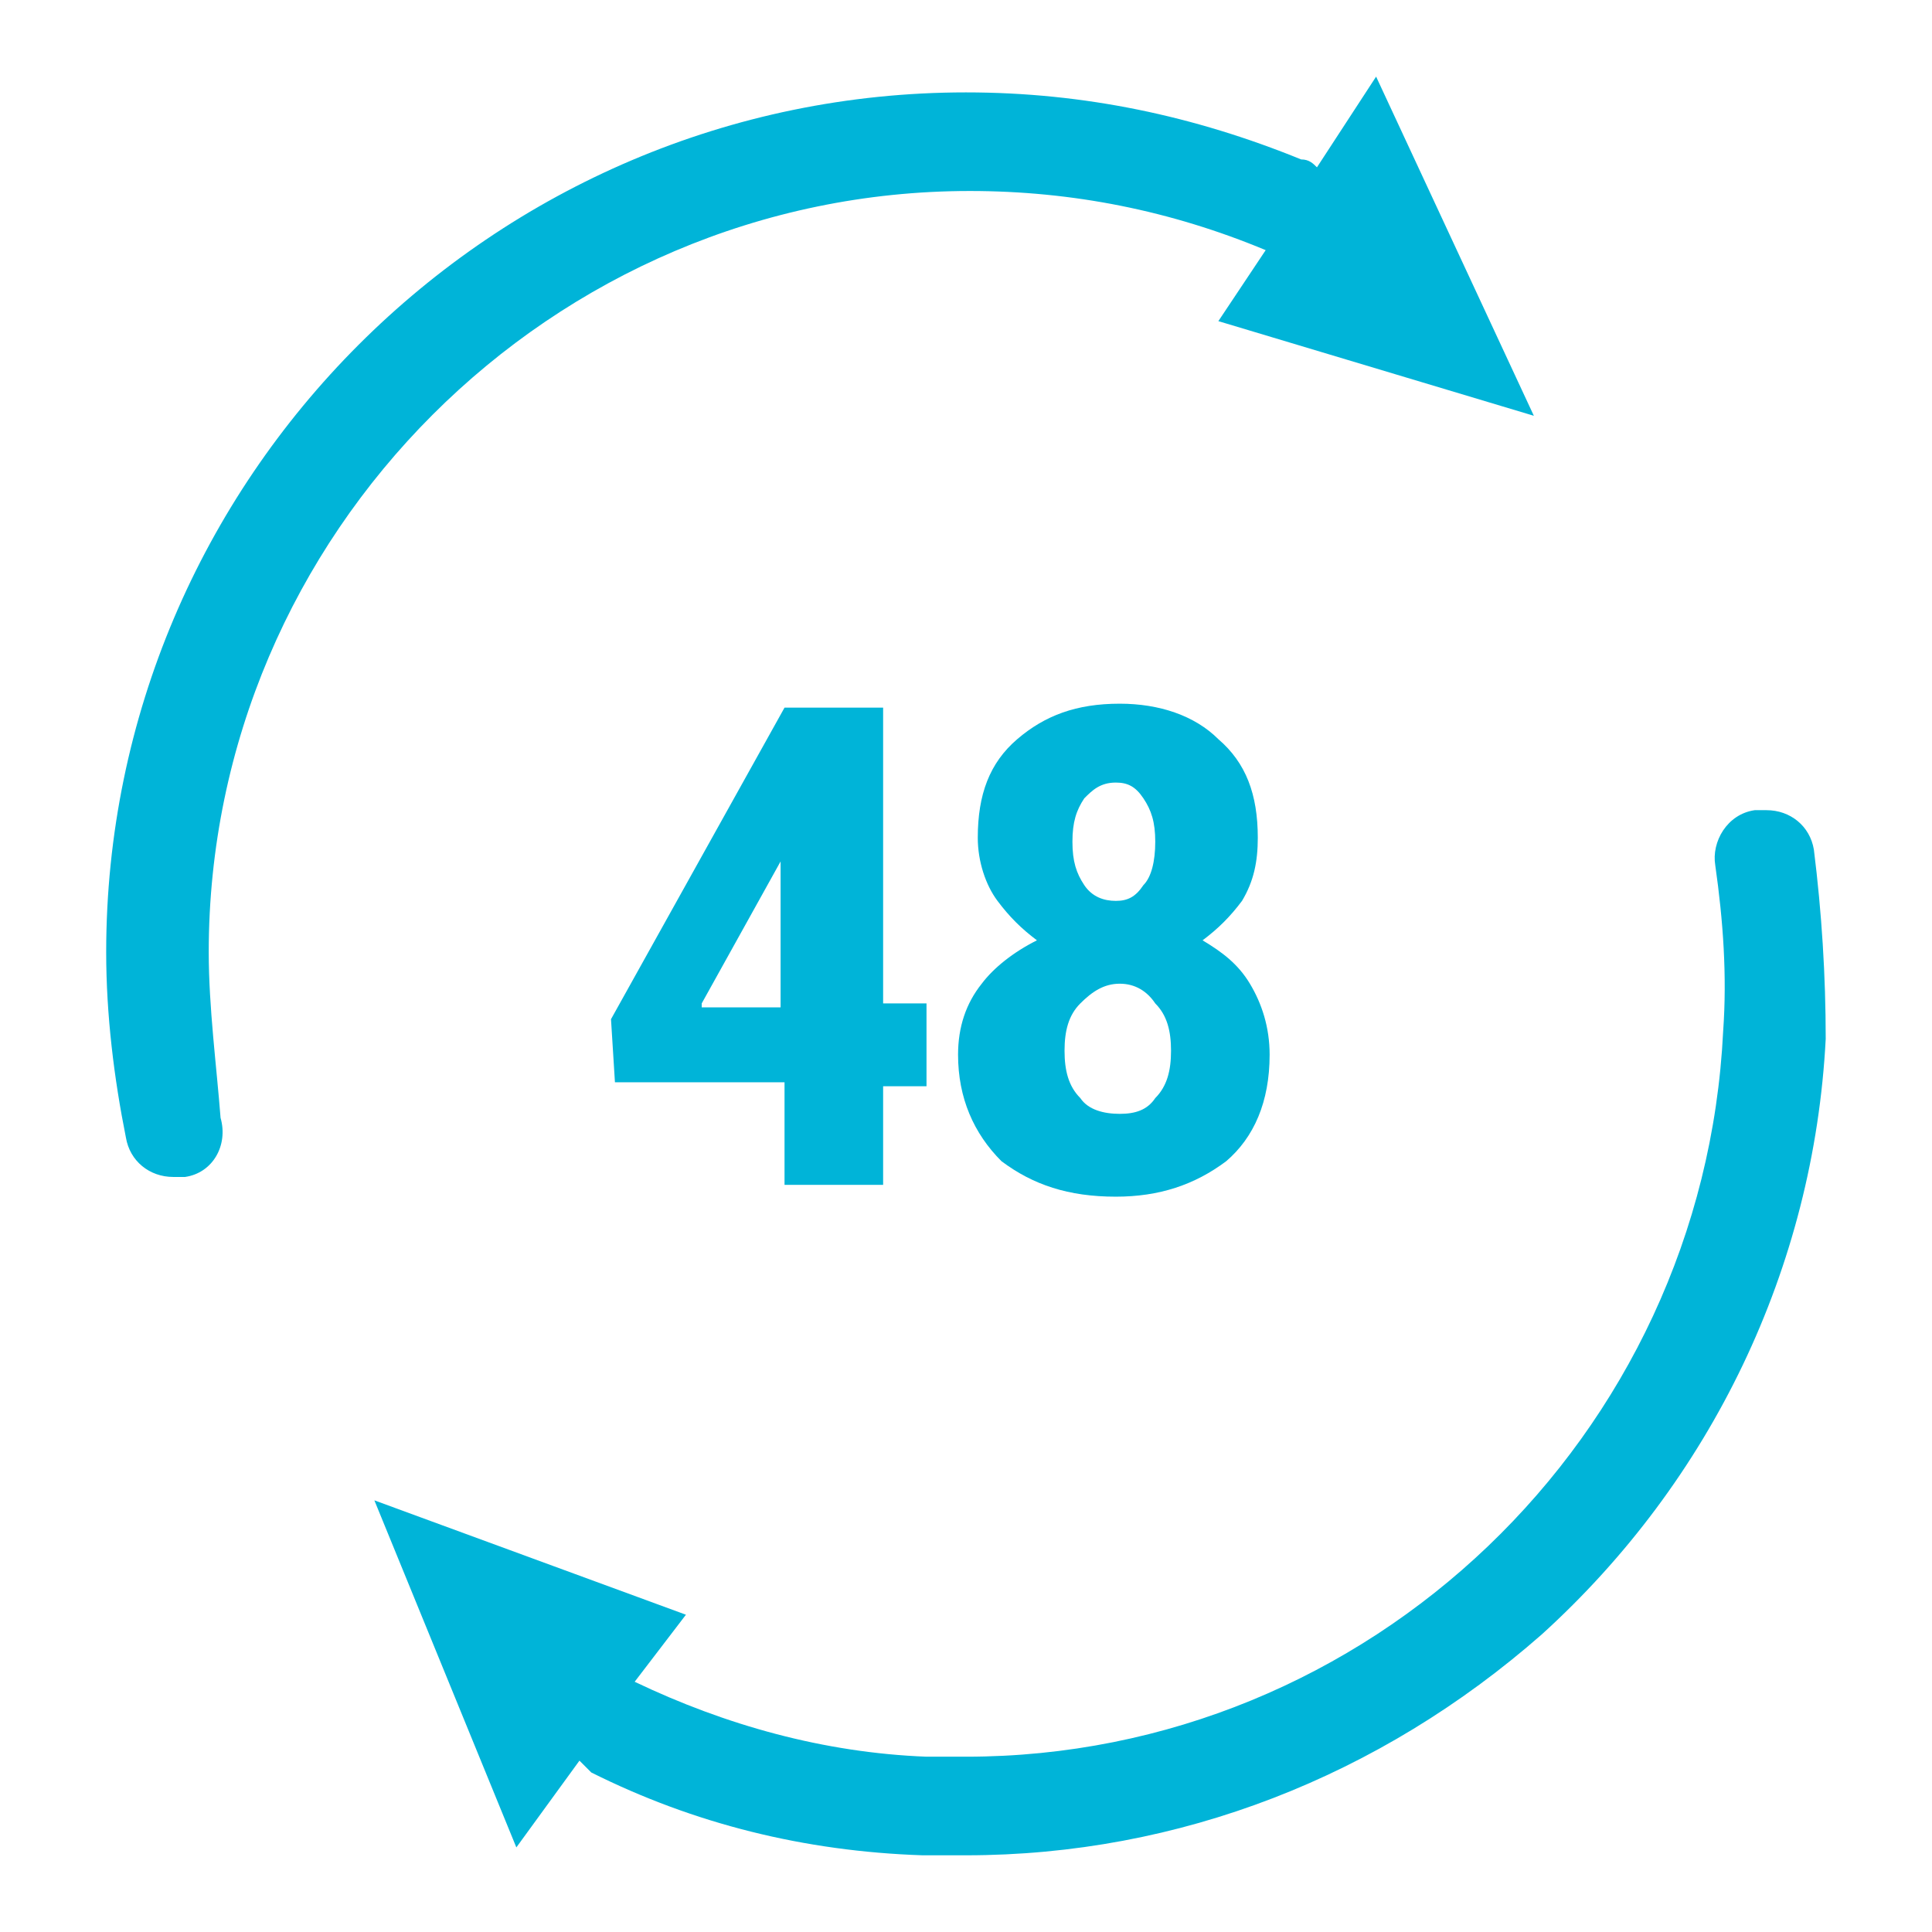
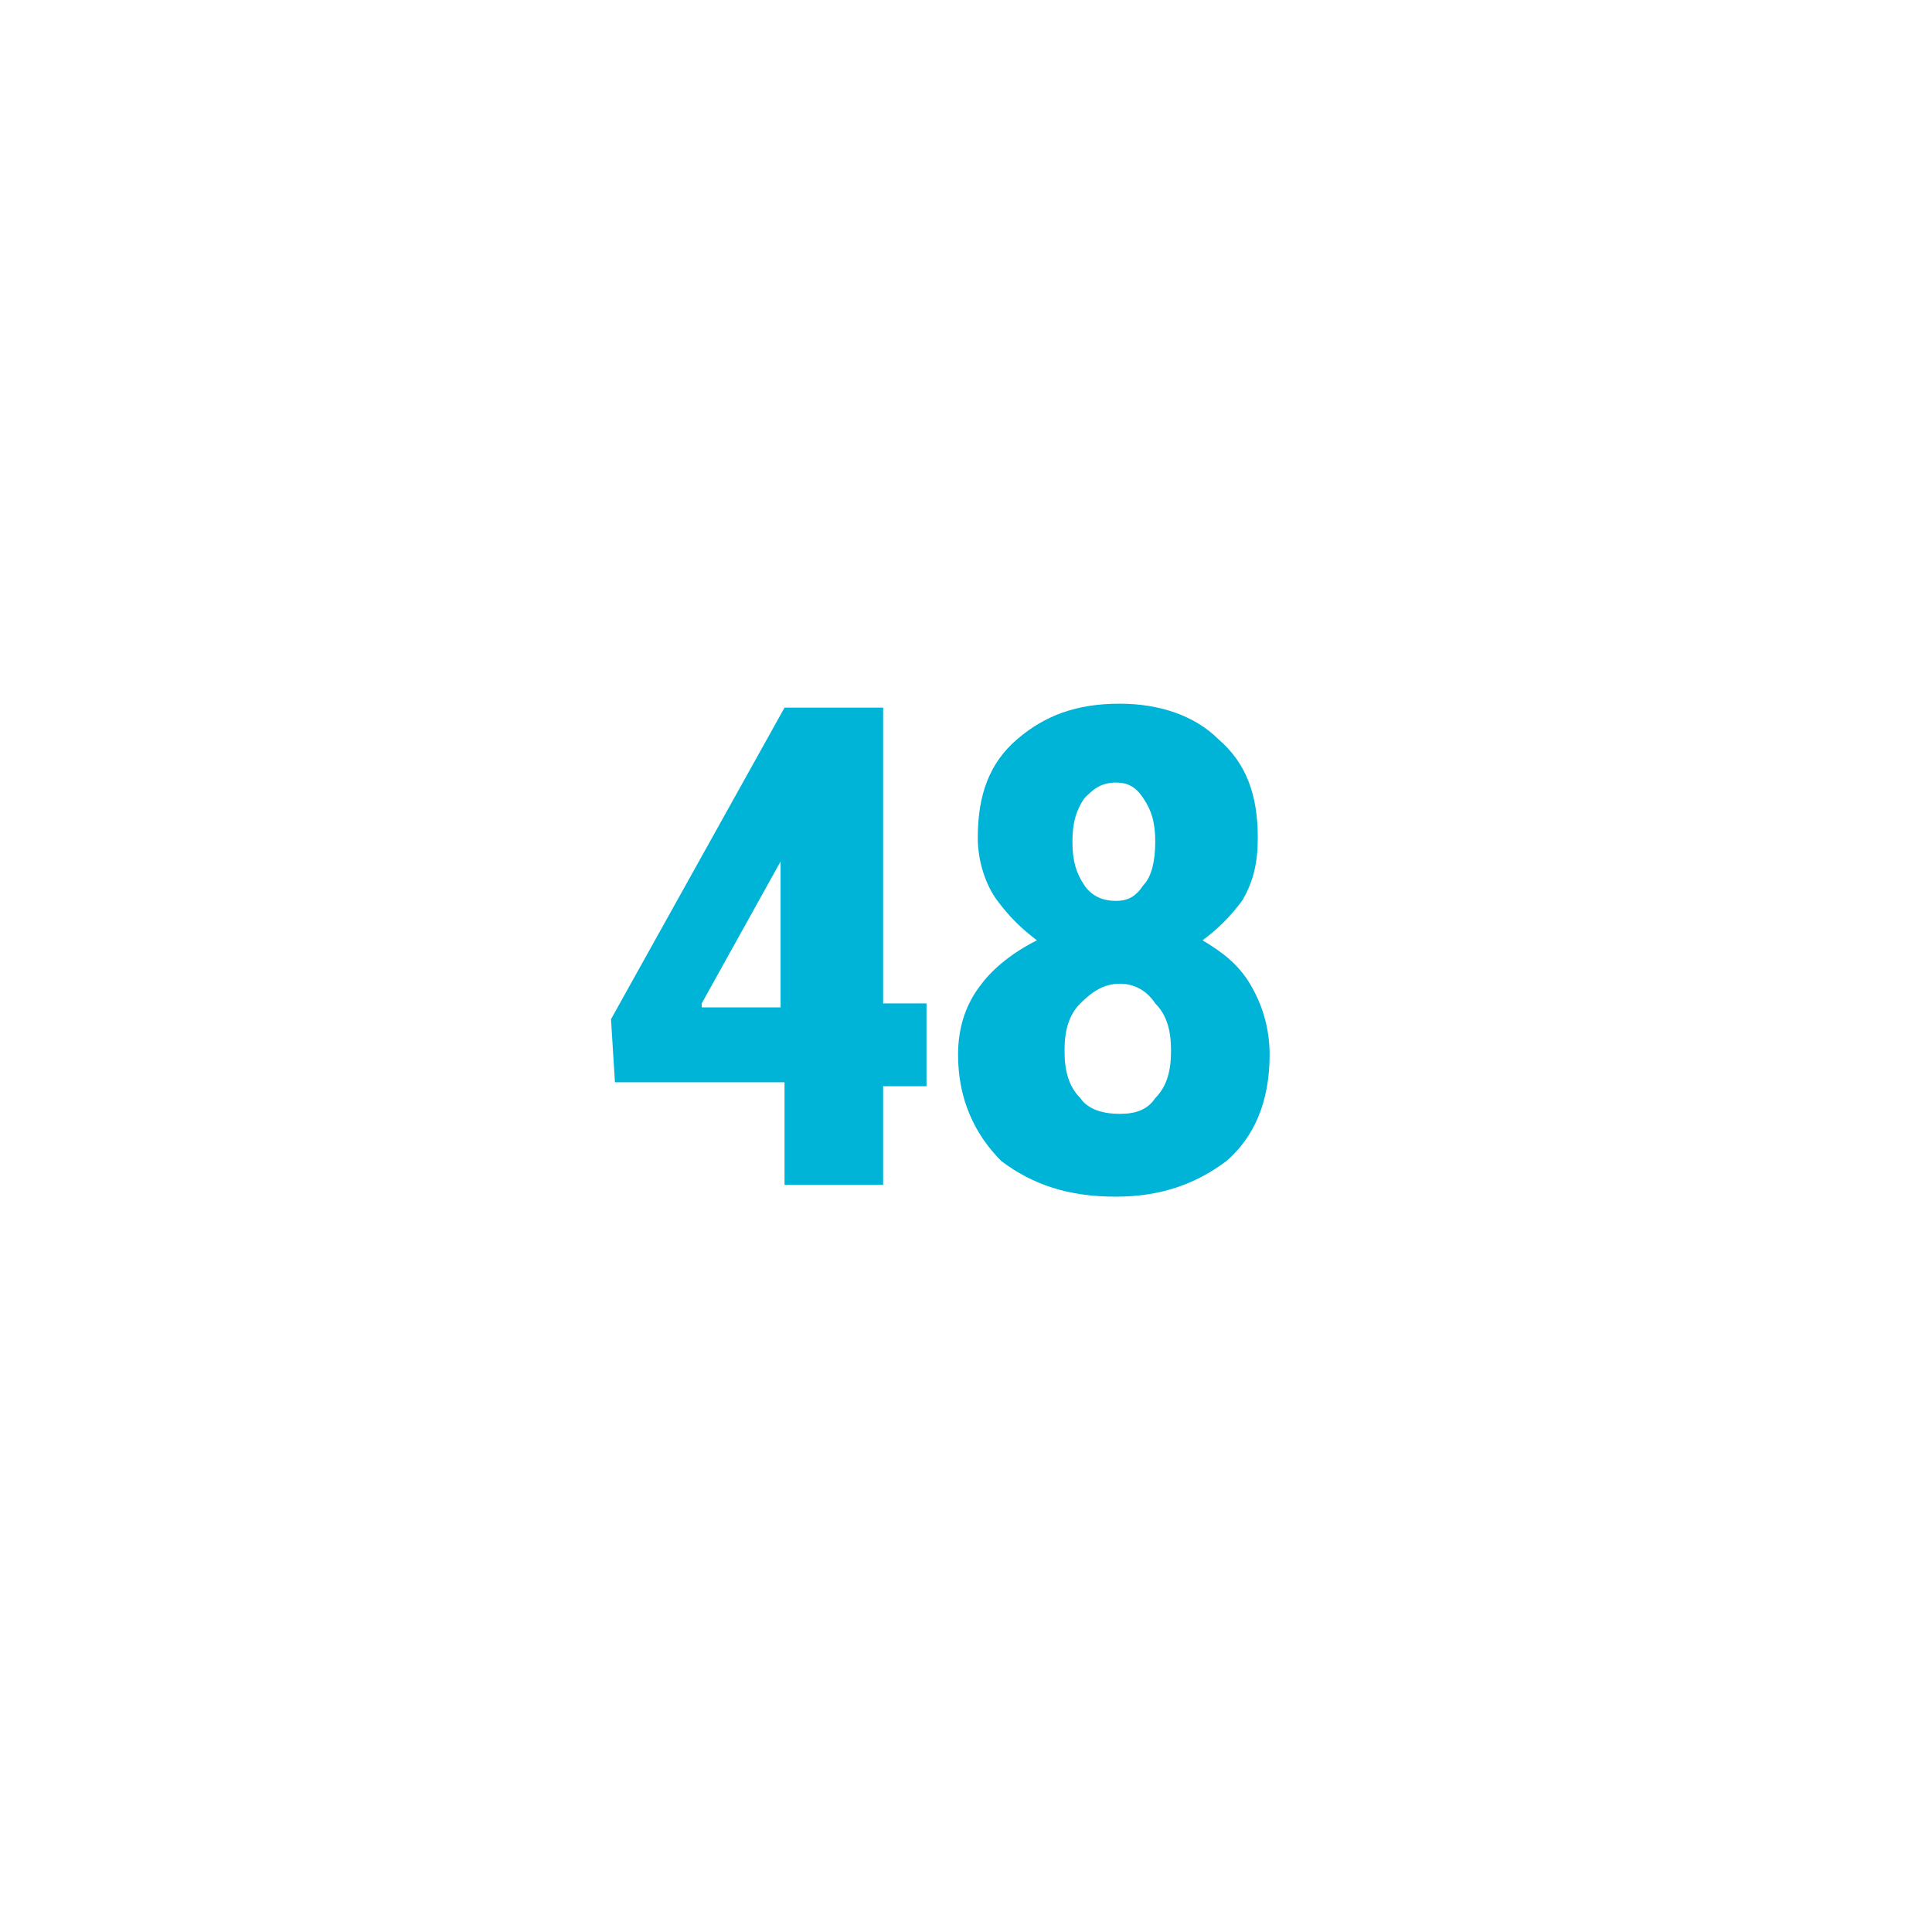
<svg xmlns="http://www.w3.org/2000/svg" xmlns:ns1="http://www.serif.com/" width="100%" height="100%" viewBox="0 0 150 150" version="1.1" xml:space="preserve" style="fill-rule:evenodd;clip-rule:evenodd;stroke-linejoin:round;stroke-miterlimit:2;">
  <g transform="matrix(1,0,0,1,0,-315)">
    <g id="Pictogrammes" transform="matrix(1,0,0,1,0,57)">
      <rect x="0" y="258" width="150" height="150" style="fill:none;" />
      <g id="_48h" ns1:id="48h" transform="matrix(1,0,0,1,0,-57)">
        <g transform="matrix(3.062,0,0,3.062,-53.608,261.852)">
-           <path d="M22.8,41.5C22.8,30.9 31.5,22.2 42.1,22.2C44.7,22.2 47.2,22.7 49.6,23.7L48.4,25.5L56.4,27.9L52.4,19.3L50.9,21.6C50.8,21.5 50.7,21.4 50.5,21.4C47.8,20.3 45,19.7 42,19.7C30,19.7 20.2,29.5 20.2,41.5C20.2,43.1 20.4,44.7 20.7,46.2C20.8,46.8 21.3,47.2 21.9,47.2L22.2,47.2C22.9,47.1 23.3,46.4 23.1,45.7C23,44.4 22.8,42.9 22.8,41.5Z" style="fill:rgb(0,180,216);fill-rule:nonzero;" />
-         </g>
+           </g>
        <g transform="matrix(3.062,0,0,3.062,-53.608,261.852)">
-           <path d="M63.5,38.9C63.4,38.3 62.9,37.9 62.3,37.9L62,37.9C61.3,38 60.9,38.7 61,39.3C61.2,40.7 61.3,42.1 61.2,43.5C60.7,53.8 52.2,61.9 42,61.9L41,61.9C38.4,61.8 35.9,61.1 33.6,60L34.9,58.3L27,55.4L30.6,64.2L32.2,62C32.3,62.1 32.4,62.2 32.5,62.3C35.1,63.6 37.9,64.3 40.9,64.4L42,64.4C47.4,64.4 52.5,62.4 56.6,58.8C60.9,54.9 63.5,49.5 63.8,43.7C63.8,42.1 63.7,40.5 63.5,38.9Z" style="fill:rgb(0,180,216);fill-rule:nonzero;" />
-         </g>
+           </g>
        <g transform="matrix(3.062,0,0,3.062,-53.608,261.852)">
          <path d="M39.9,47.5L39.9,44.9L41,44.9L41,42.8L39.9,42.8L39.9,35.3L37.4,35.3L33,43.2L33.1,44.8L37.4,44.8L37.4,47.4L39.9,47.4L39.9,47.5ZM35.3,42.8L37.3,39.2L37.3,42.9L35.3,42.9L35.3,42.8Z" style="fill:rgb(0,180,216);fill-rule:nonzero;" />
        </g>
        <g transform="matrix(3.062,0,0,3.062,-53.608,261.852)">
          <path d="M42.4,42.3C42,42.8 41.8,43.4 41.8,44.1C41.8,45.2 42.2,46.1 42.9,46.8C43.7,47.4 44.6,47.7 45.8,47.7C46.9,47.7 47.8,47.4 48.6,46.8C49.3,46.2 49.7,45.3 49.7,44.1C49.7,43.4 49.5,42.8 49.2,42.3C48.9,41.8 48.5,41.5 48,41.2C48.4,40.9 48.7,40.6 49,40.2C49.3,39.7 49.4,39.2 49.4,38.6C49.4,37.5 49.1,36.7 48.4,36.1C47.8,35.5 46.9,35.2 45.9,35.2C44.8,35.2 44,35.5 43.3,36.1C42.6,36.7 42.3,37.5 42.3,38.6C42.3,39.2 42.5,39.8 42.8,40.2C43.1,40.6 43.4,40.9 43.8,41.2C43.2,41.5 42.7,41.9 42.4,42.3ZM46.5,39.8C46.3,40.1 46.1,40.2 45.8,40.2C45.5,40.2 45.2,40.1 45,39.8C44.8,39.5 44.7,39.2 44.7,38.7C44.7,38.2 44.8,37.9 45,37.6C45.2,37.4 45.4,37.2 45.8,37.2C46.1,37.2 46.3,37.3 46.5,37.6C46.7,37.9 46.8,38.2 46.8,38.7C46.8,39.2 46.7,39.6 46.5,39.8ZM45.9,42.3C46.3,42.3 46.6,42.5 46.8,42.8C47.1,43.1 47.2,43.5 47.2,44C47.2,44.5 47.1,44.9 46.8,45.2C46.6,45.5 46.3,45.6 45.9,45.6C45.5,45.6 45.1,45.5 44.9,45.2C44.6,44.9 44.5,44.5 44.5,44C44.5,43.5 44.6,43.1 44.9,42.8C45.2,42.5 45.5,42.3 45.9,42.3Z" style="fill:rgb(0,180,216);fill-rule:nonzero;" />
        </g>
      </g>
    </g>
  </g>
</svg>